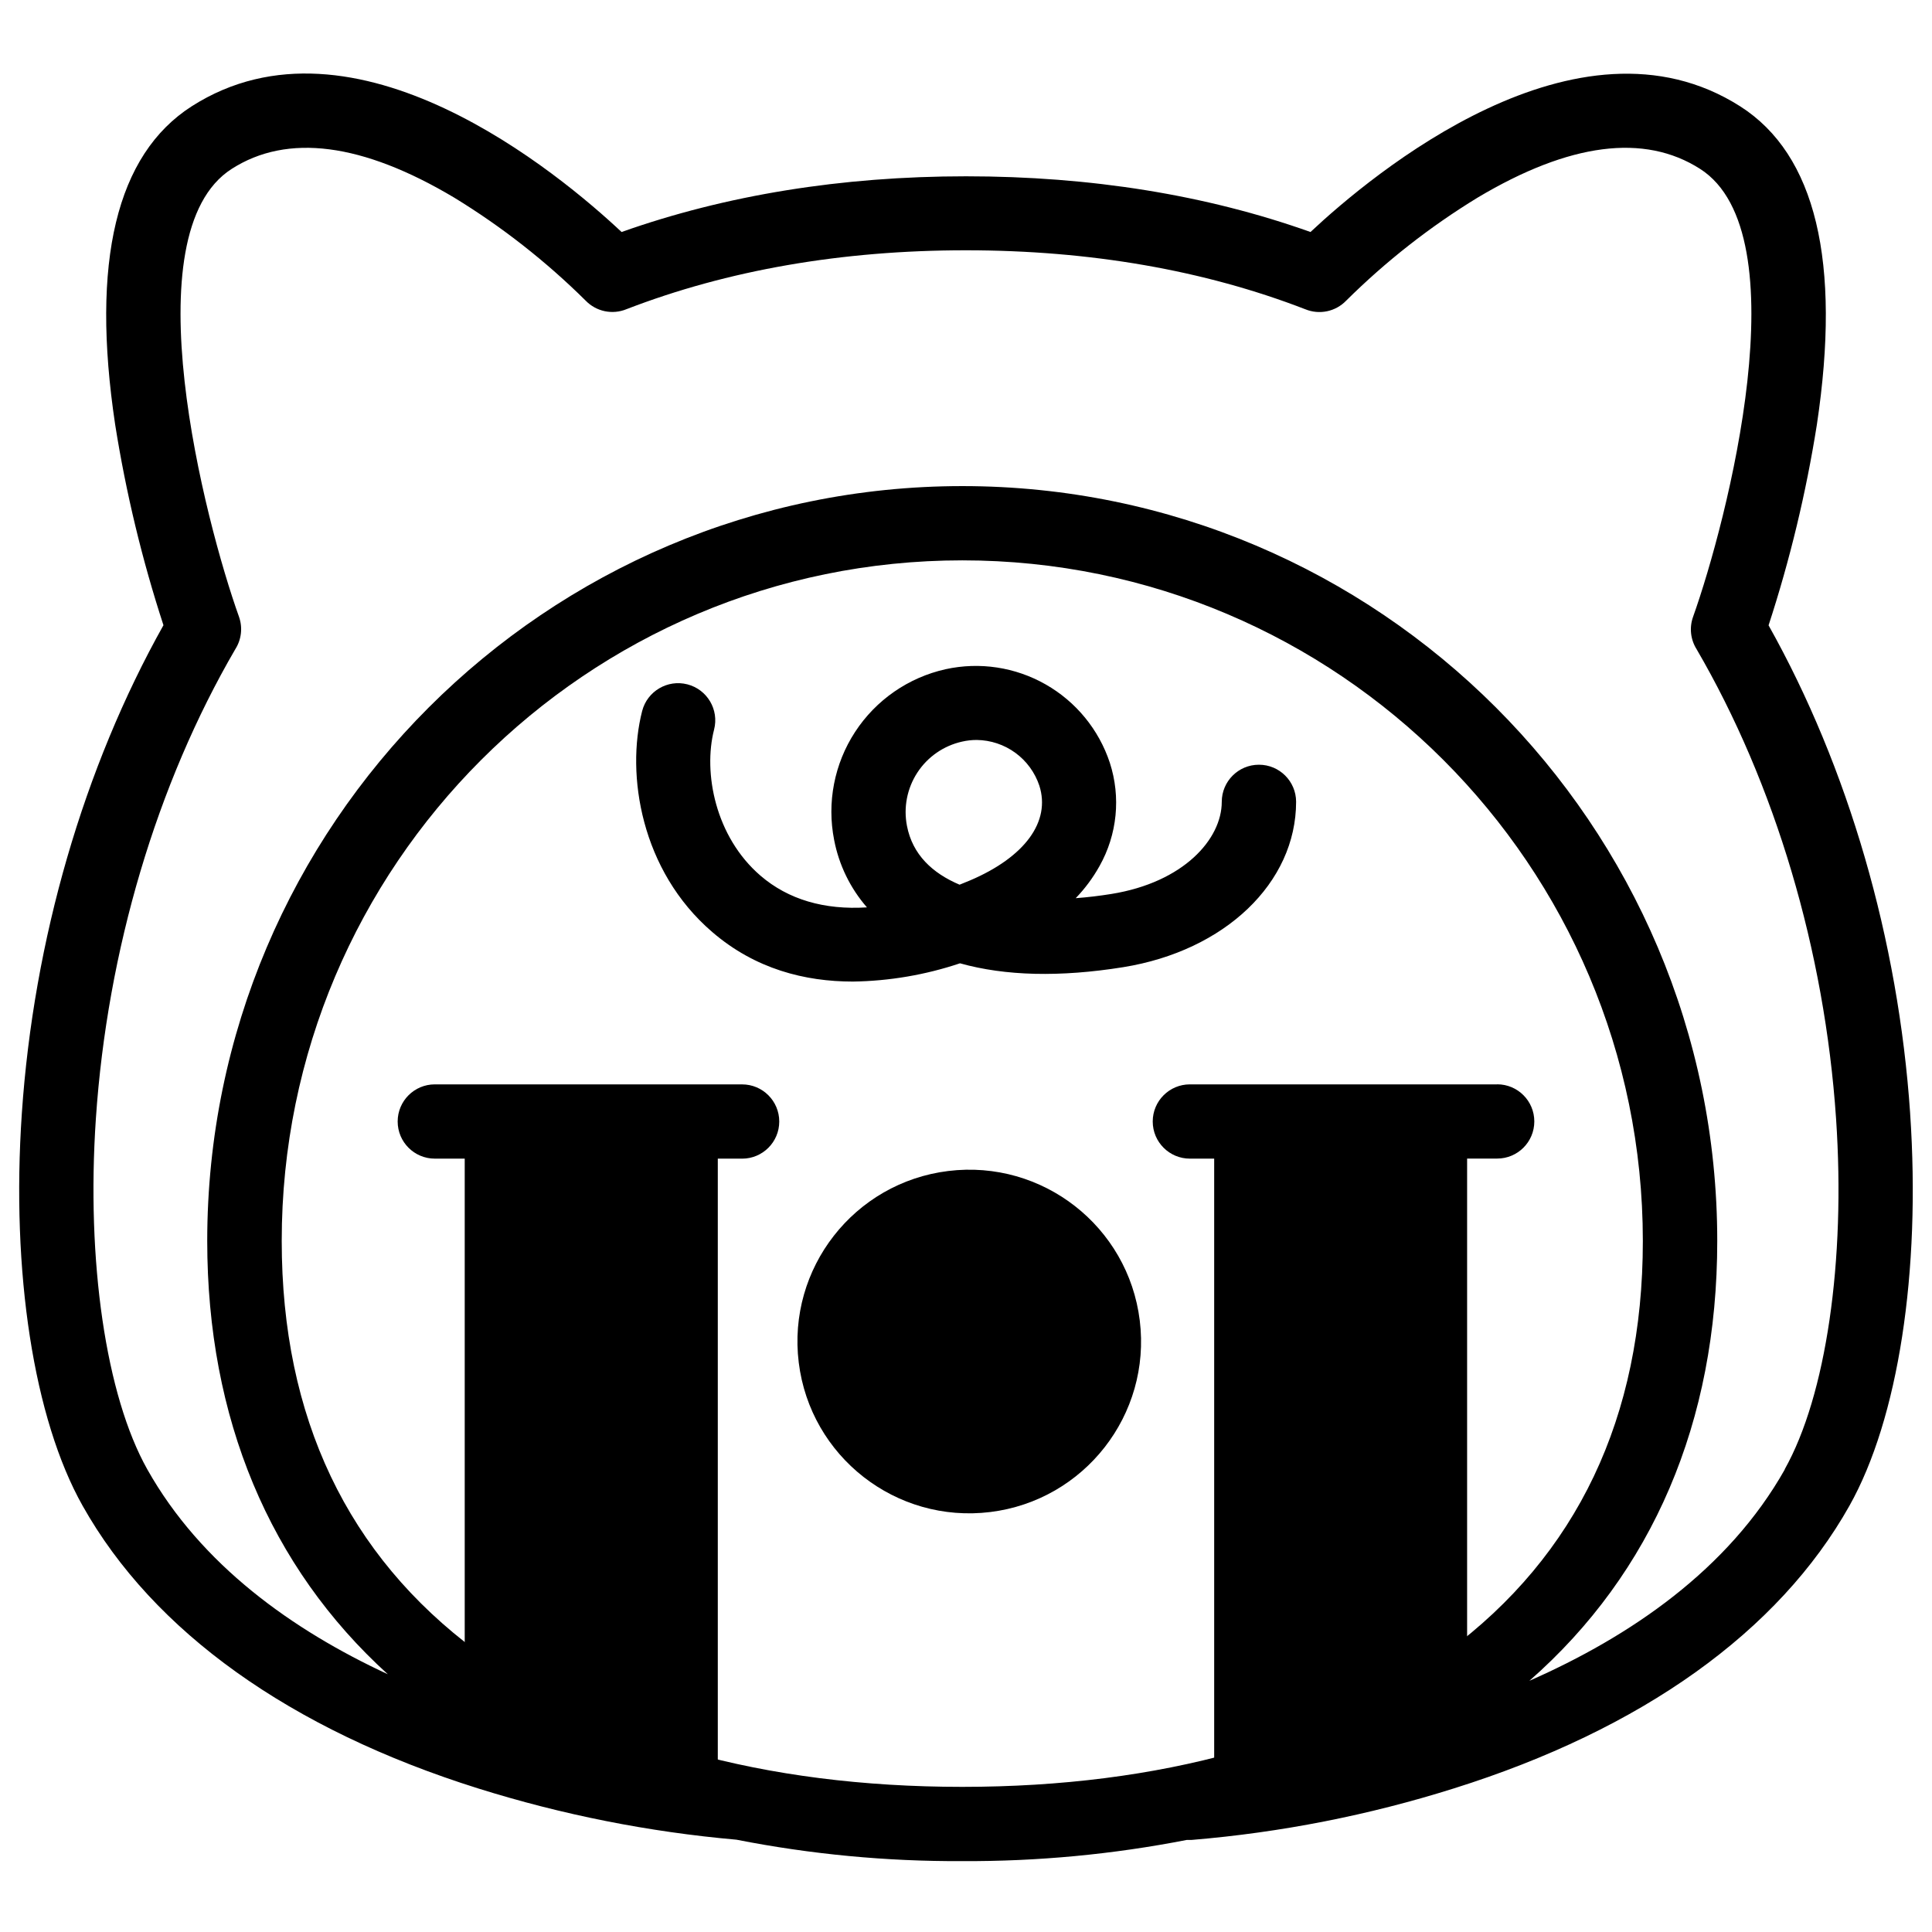
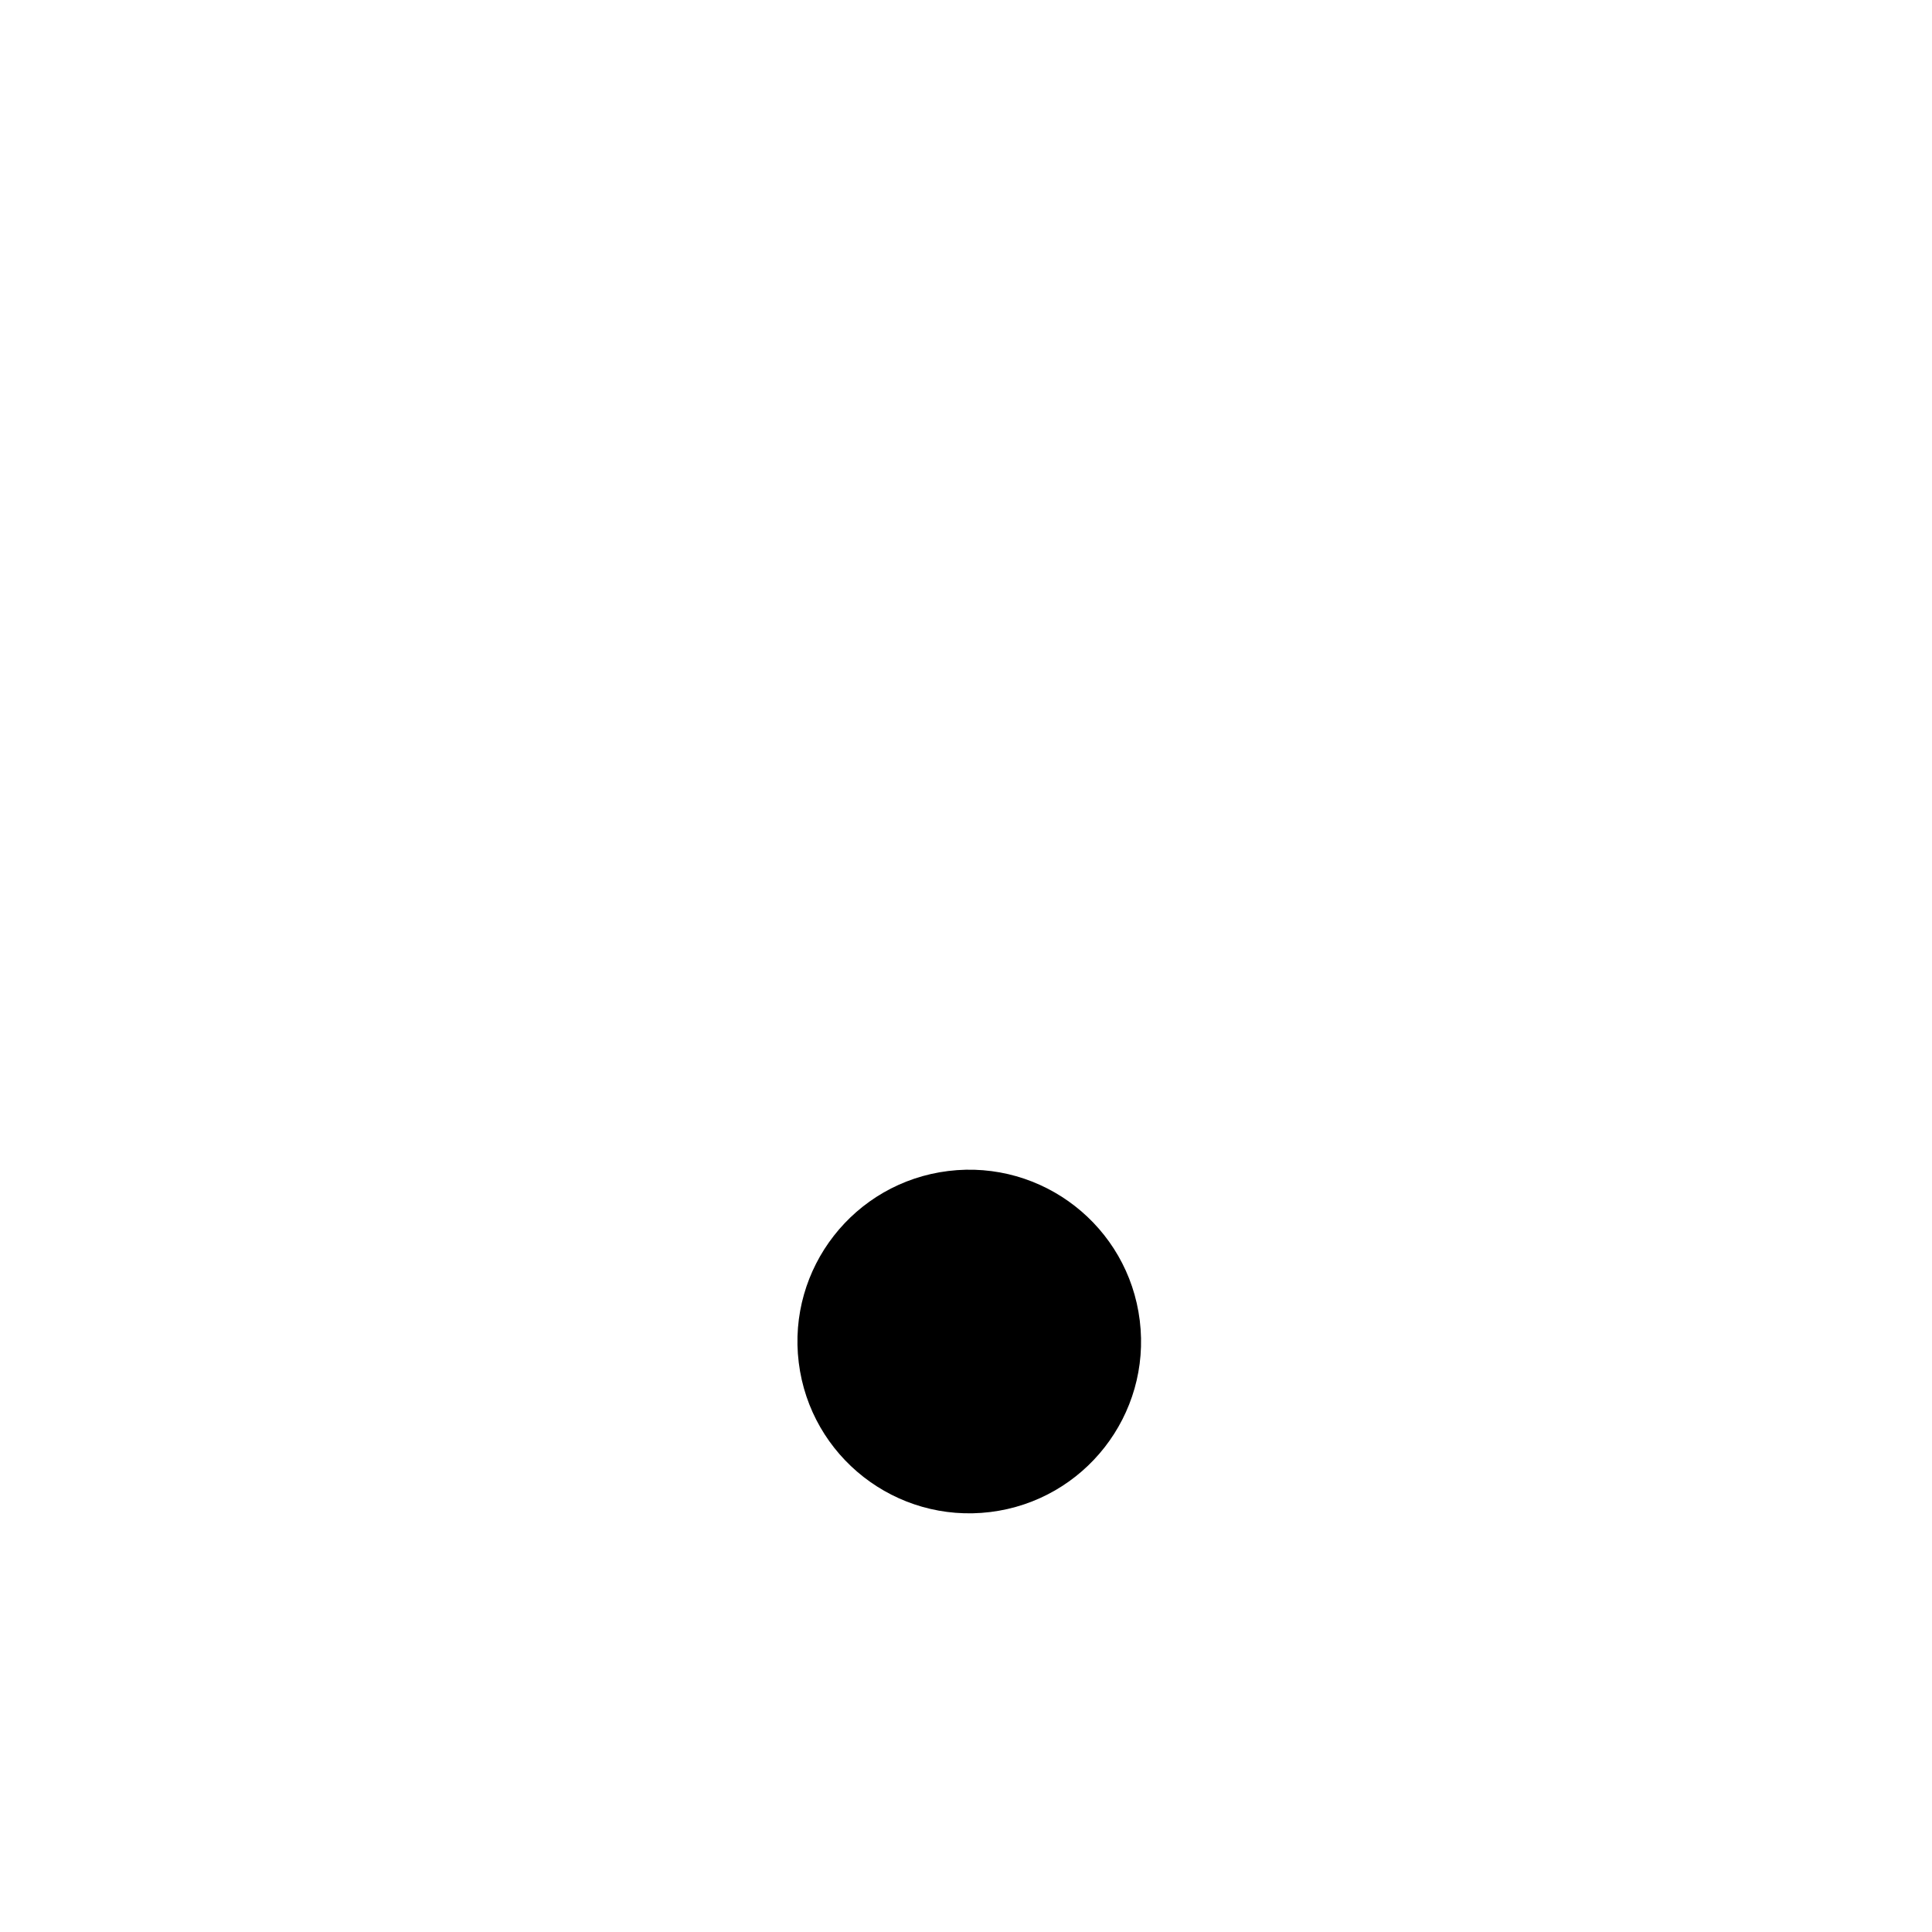
<svg xmlns="http://www.w3.org/2000/svg" fill="#000000" width="800px" height="800px" version="1.1" viewBox="144 144 512 512">
  <g>
-     <path d="m477.62 346.66c-5.434 0-9.84 4.406-9.84 9.84 0 9.84-10.055 21.324-29.285 24.414-3.07 0.492-6.231 0.875-9.418 1.113v-0.004c2.461-2.551 4.582-5.414 6.309-8.512 4.695-8.344 5.684-18.27 2.727-27.375-2.902-8.785-8.961-16.18-17.004-20.758-8.039-4.582-17.492-6.016-26.527-4.027-9.855 2.199-18.461 8.164-23.977 16.621-5.516 8.457-7.504 18.738-5.547 28.641 1.273 6.613 4.269 12.773 8.691 17.852-11.316 0.719-20.852-2.078-28.191-8.383-11.977-10.281-15.262-27.266-12.32-38.73 1.359-5.266-1.809-10.633-7.07-11.992-5.262-1.355-10.633 1.809-11.992 7.07-4.32 16.816-0.344 42.312 18.566 58.559 11.426 9.84 24.602 13.137 37.293 13.137h0.004c9.648-0.141 19.219-1.773 28.371-4.84 12.016 3.367 26.5 3.711 43.227 1.031 26.992-4.34 45.844-22.367 45.844-43.848-0.016-5.43-4.43-9.82-9.859-9.809zm-76.535 30.652c-0.984 0.395-1.859 0.777-2.785 1.141-7.215-3.051-12.469-7.973-13.945-15.578-0.957-4.887 0.031-9.957 2.754-14.133 2.723-4.172 6.969-7.113 11.832-8.203 1.289-0.297 2.609-0.445 3.934-0.441 3.676 0.051 7.246 1.242 10.215 3.414 2.965 2.168 5.184 5.211 6.348 8.699 3.031 9.516-3.809 18.902-18.352 25.102z" />
-     <path d="m650.21 439.05c-3.121-45.973-16.402-91.699-37.52-129.33 5.664-17.348 9.941-35.113 12.793-53.137 6.504-43.238-0.316-71.625-20.289-84.387-43.188-27.551-97.664 18.074-113.9 33.289-27.609-9.84-58.281-14.762-91.285-14.762-33.004 0-63.676 4.981-91.285 14.762-16.25-15.254-70.734-60.91-113.91-33.32-19.977 12.793-26.793 41.152-20.289 84.387 2.852 18.023 7.129 35.793 12.793 53.137-21.125 37.66-34.41 83.414-37.531 129.36-2.863 42.105 3.16 80.992 16.109 104 18.754 33.367 55.016 59.273 104.84 74.91 22.254 6.977 45.199 11.531 68.43 13.578 19.711 3.875 39.758 5.777 59.848 5.68 19.98 0.094 39.922-1.789 59.531-5.621h0.699 0.59c23.586-1.957 46.879-6.535 69.449-13.645 49.828-15.637 86.09-41.543 104.84-74.914 12.922-22.996 18.945-61.883 16.082-103.99zm-379.82 142.57c-34.32-25.426-51.73-61.992-51.73-108.74-0.051-99.453 80.867-180.38 180.36-180.38s180.35 80.922 180.35 180.38c0 46.73-17.398 83.316-51.73 108.74-31.734 23.496-76.223 35.918-128.65 35.918s-96.914-12.418-128.65-35.918zm346.61-48.215c-14.965 26.566-41.004 44.281-67.699 56.027 32.629-28.605 49.789-68.633 49.789-116.55 0-110.32-89.742-200.06-200.06-200.06-110.31 0-200.11 89.781-200.11 200.06 0 46.957 16.492 86.328 47.852 114.81-25.266-11.719-49.484-28.957-63.73-54.285-10.973-19.512-16.195-55.164-13.629-93.02 3.019-44.496 16.137-88.641 36.949-124.35 1.625-2.551 1.988-5.707 0.984-8.559-9.074-25.352-28.754-101.58-1.941-118.72 14.762-9.457 34.617-6.887 58.934 7.598 12.645 7.727 24.348 16.895 34.875 27.324 2.805 2.898 7.094 3.793 10.82 2.254 26.805-10.352 57.07-15.605 89.918-15.605 32.848 0 63.145 5.254 89.957 15.625h0.004c3.731 1.535 8.02 0.641 10.824-2.262 10.52-10.438 22.223-19.613 34.871-27.336 24.316-14.496 44.141-17.055 58.934-7.598 26.852 17.141 7.172 93.371-1.871 118.74-1.012 2.836-0.664 5.981 0.934 8.531 20.82 35.719 33.949 79.883 36.969 124.39 2.57 37.824-2.656 73.477-13.625 92.988z" />
-     <path d="m340.67 431.37h-81.445c-5.434 0-9.84 4.406-9.84 9.84 0 5.438 4.406 9.84 9.84 9.84h7.93v146.86c0.004 3.453 1.812 6.652 4.773 8.434 15.586 9.191 32.34 16.246 49.812 20.969 0.859 0.242 1.75 0.363 2.644 0.363 2.609 0 5.113-1.039 6.957-2.883 1.848-1.844 2.883-4.348 2.883-6.957v-166.78h6.445c5.438 0 9.84-4.402 9.84-9.84 0-5.434-4.402-9.84-9.84-9.84z" />
-     <path d="m540.77 431.37h-81.445c-5.434 0-9.84 4.406-9.84 9.84 0 5.438 4.406 9.84 9.84 9.84h6.445v166.23c0 2.609 1.035 5.113 2.883 6.957 1.844 1.844 4.348 2.883 6.957 2.883 0.926-0.004 1.844-0.133 2.734-0.383 17.52-4.926 34.277-12.23 49.812-21.711 2.891-1.797 4.644-4.957 4.644-8.363v-145.63h7.969c5.434 0 9.84-4.402 9.84-9.84 0-5.434-4.406-9.84-9.84-9.84z" />
    <path d="m446.05 493.95c3.074 24.957-14.668 47.68-39.625 50.754-24.957 3.074-47.68-14.668-50.75-39.625-3.074-24.957 14.664-47.68 39.621-50.754 24.957-3.07 47.68 14.668 50.754 39.625" />
  </g>
</svg>